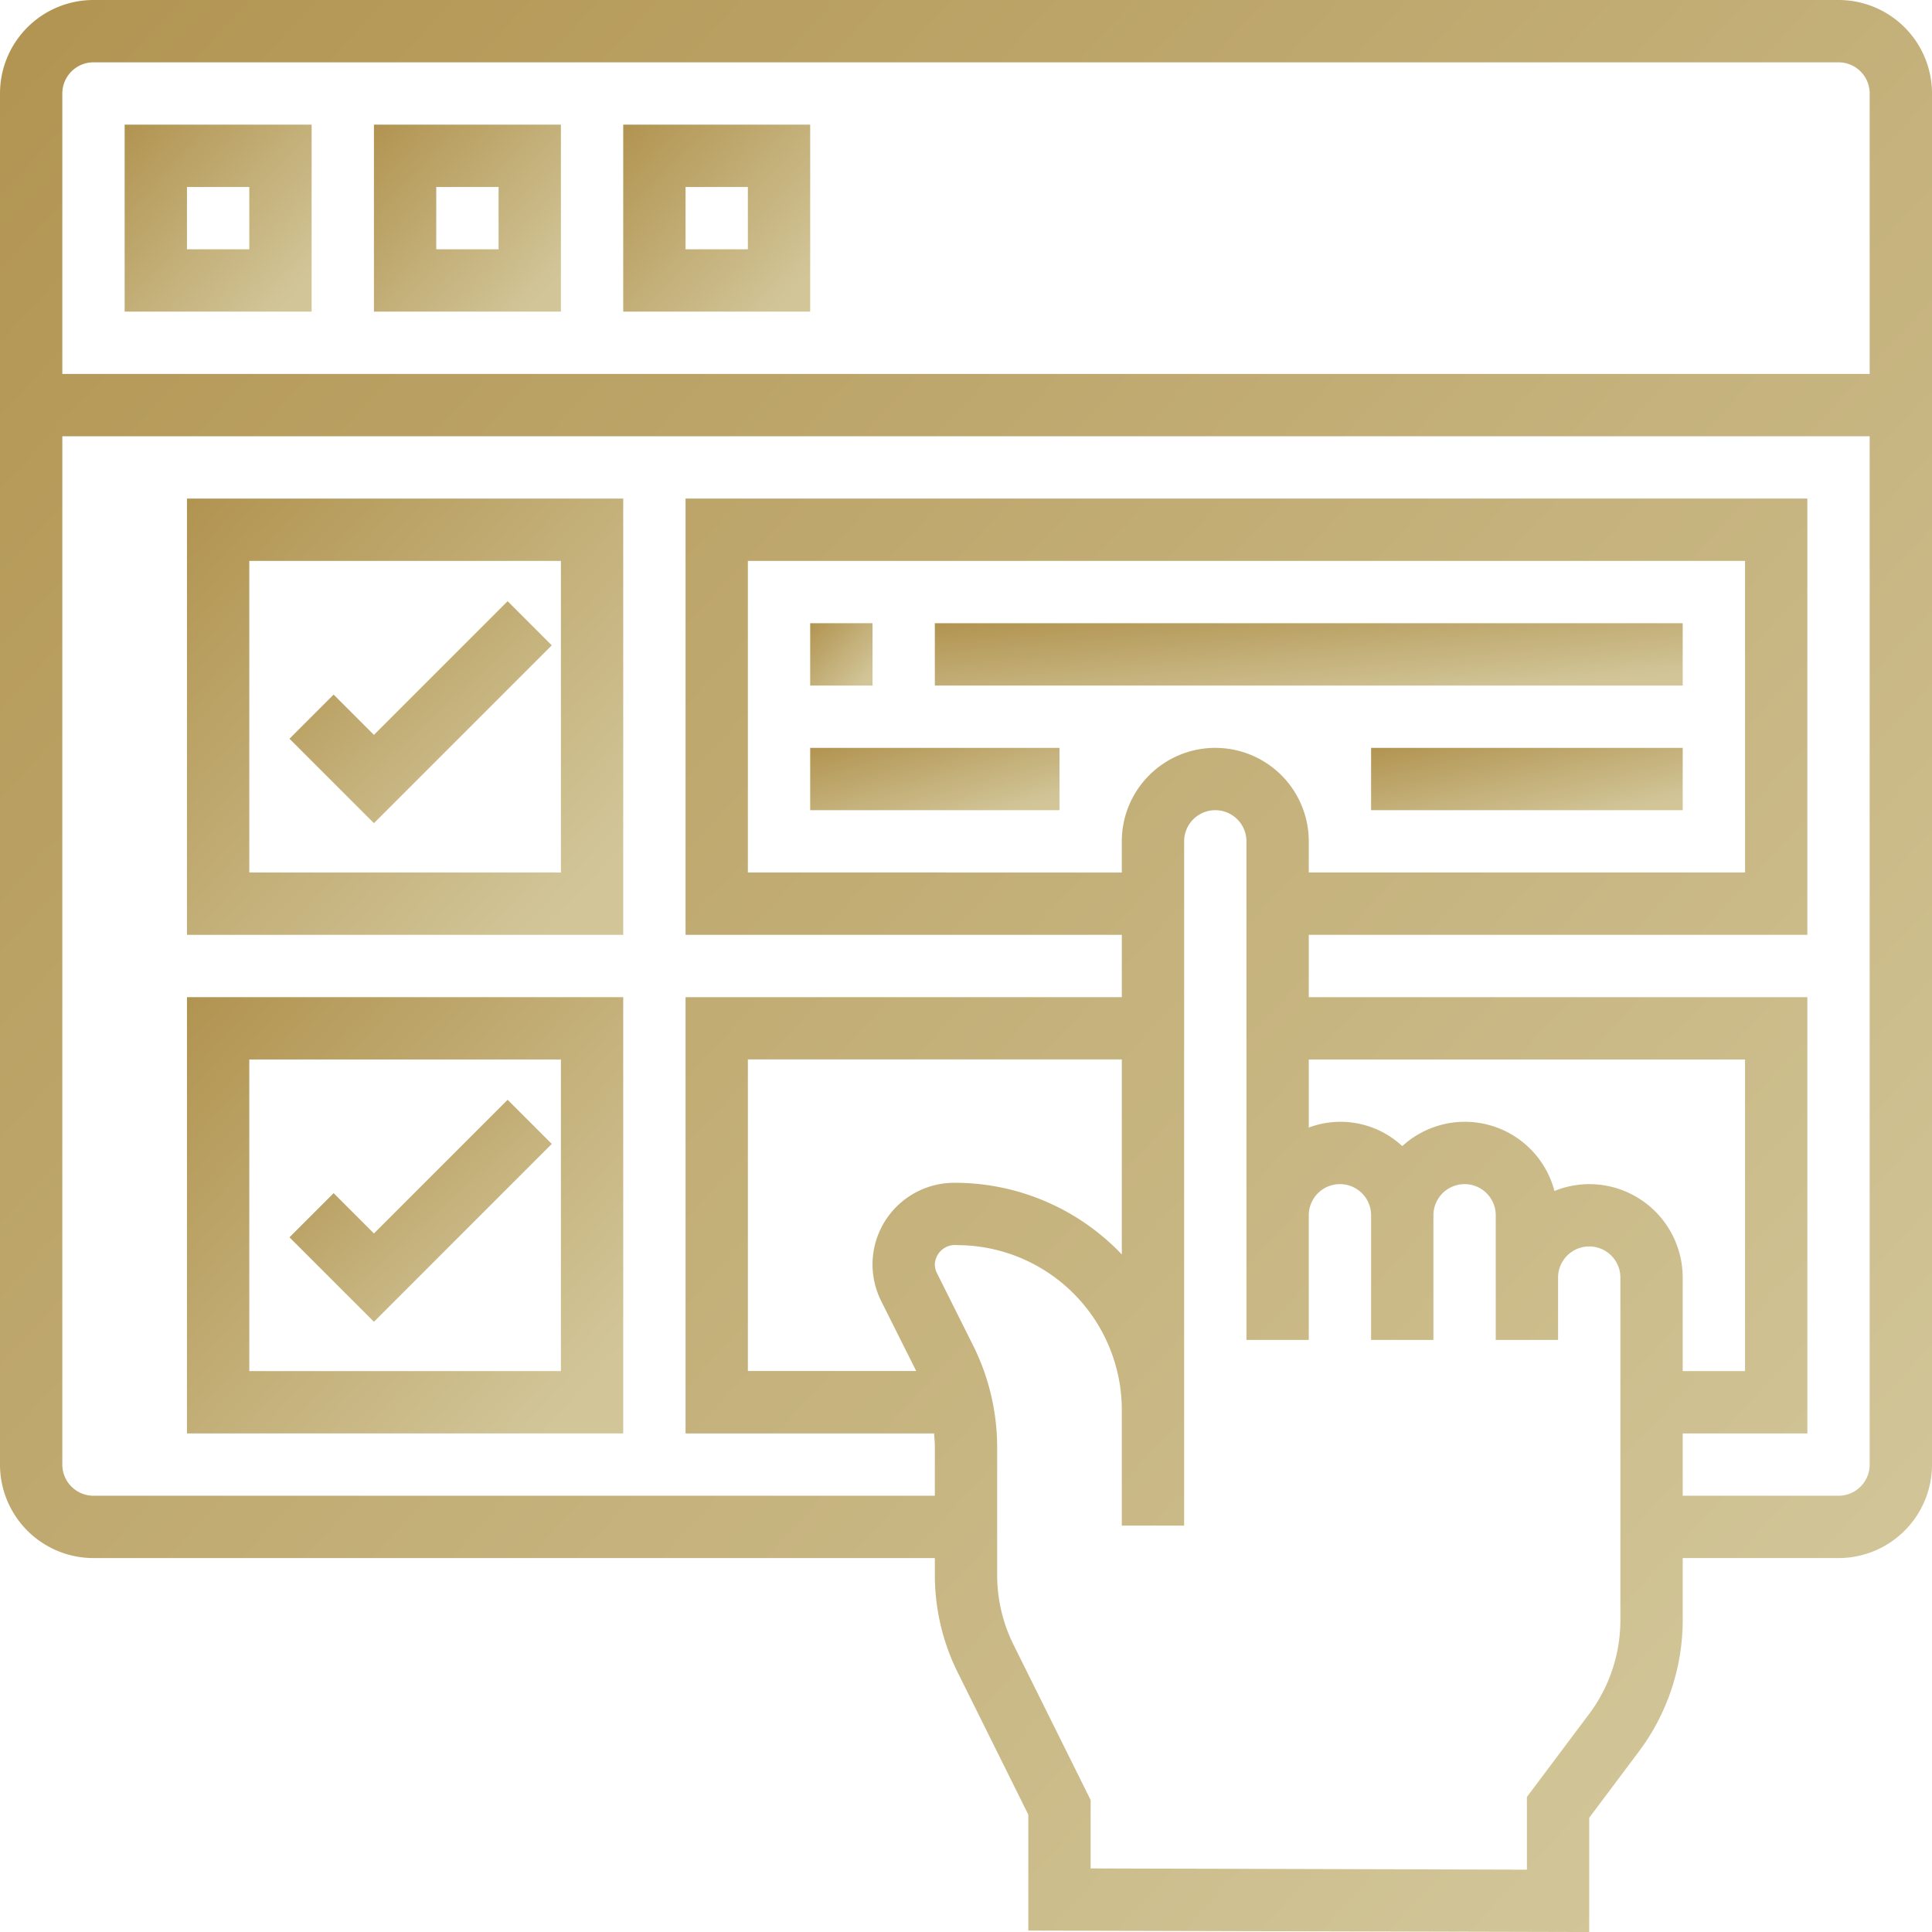
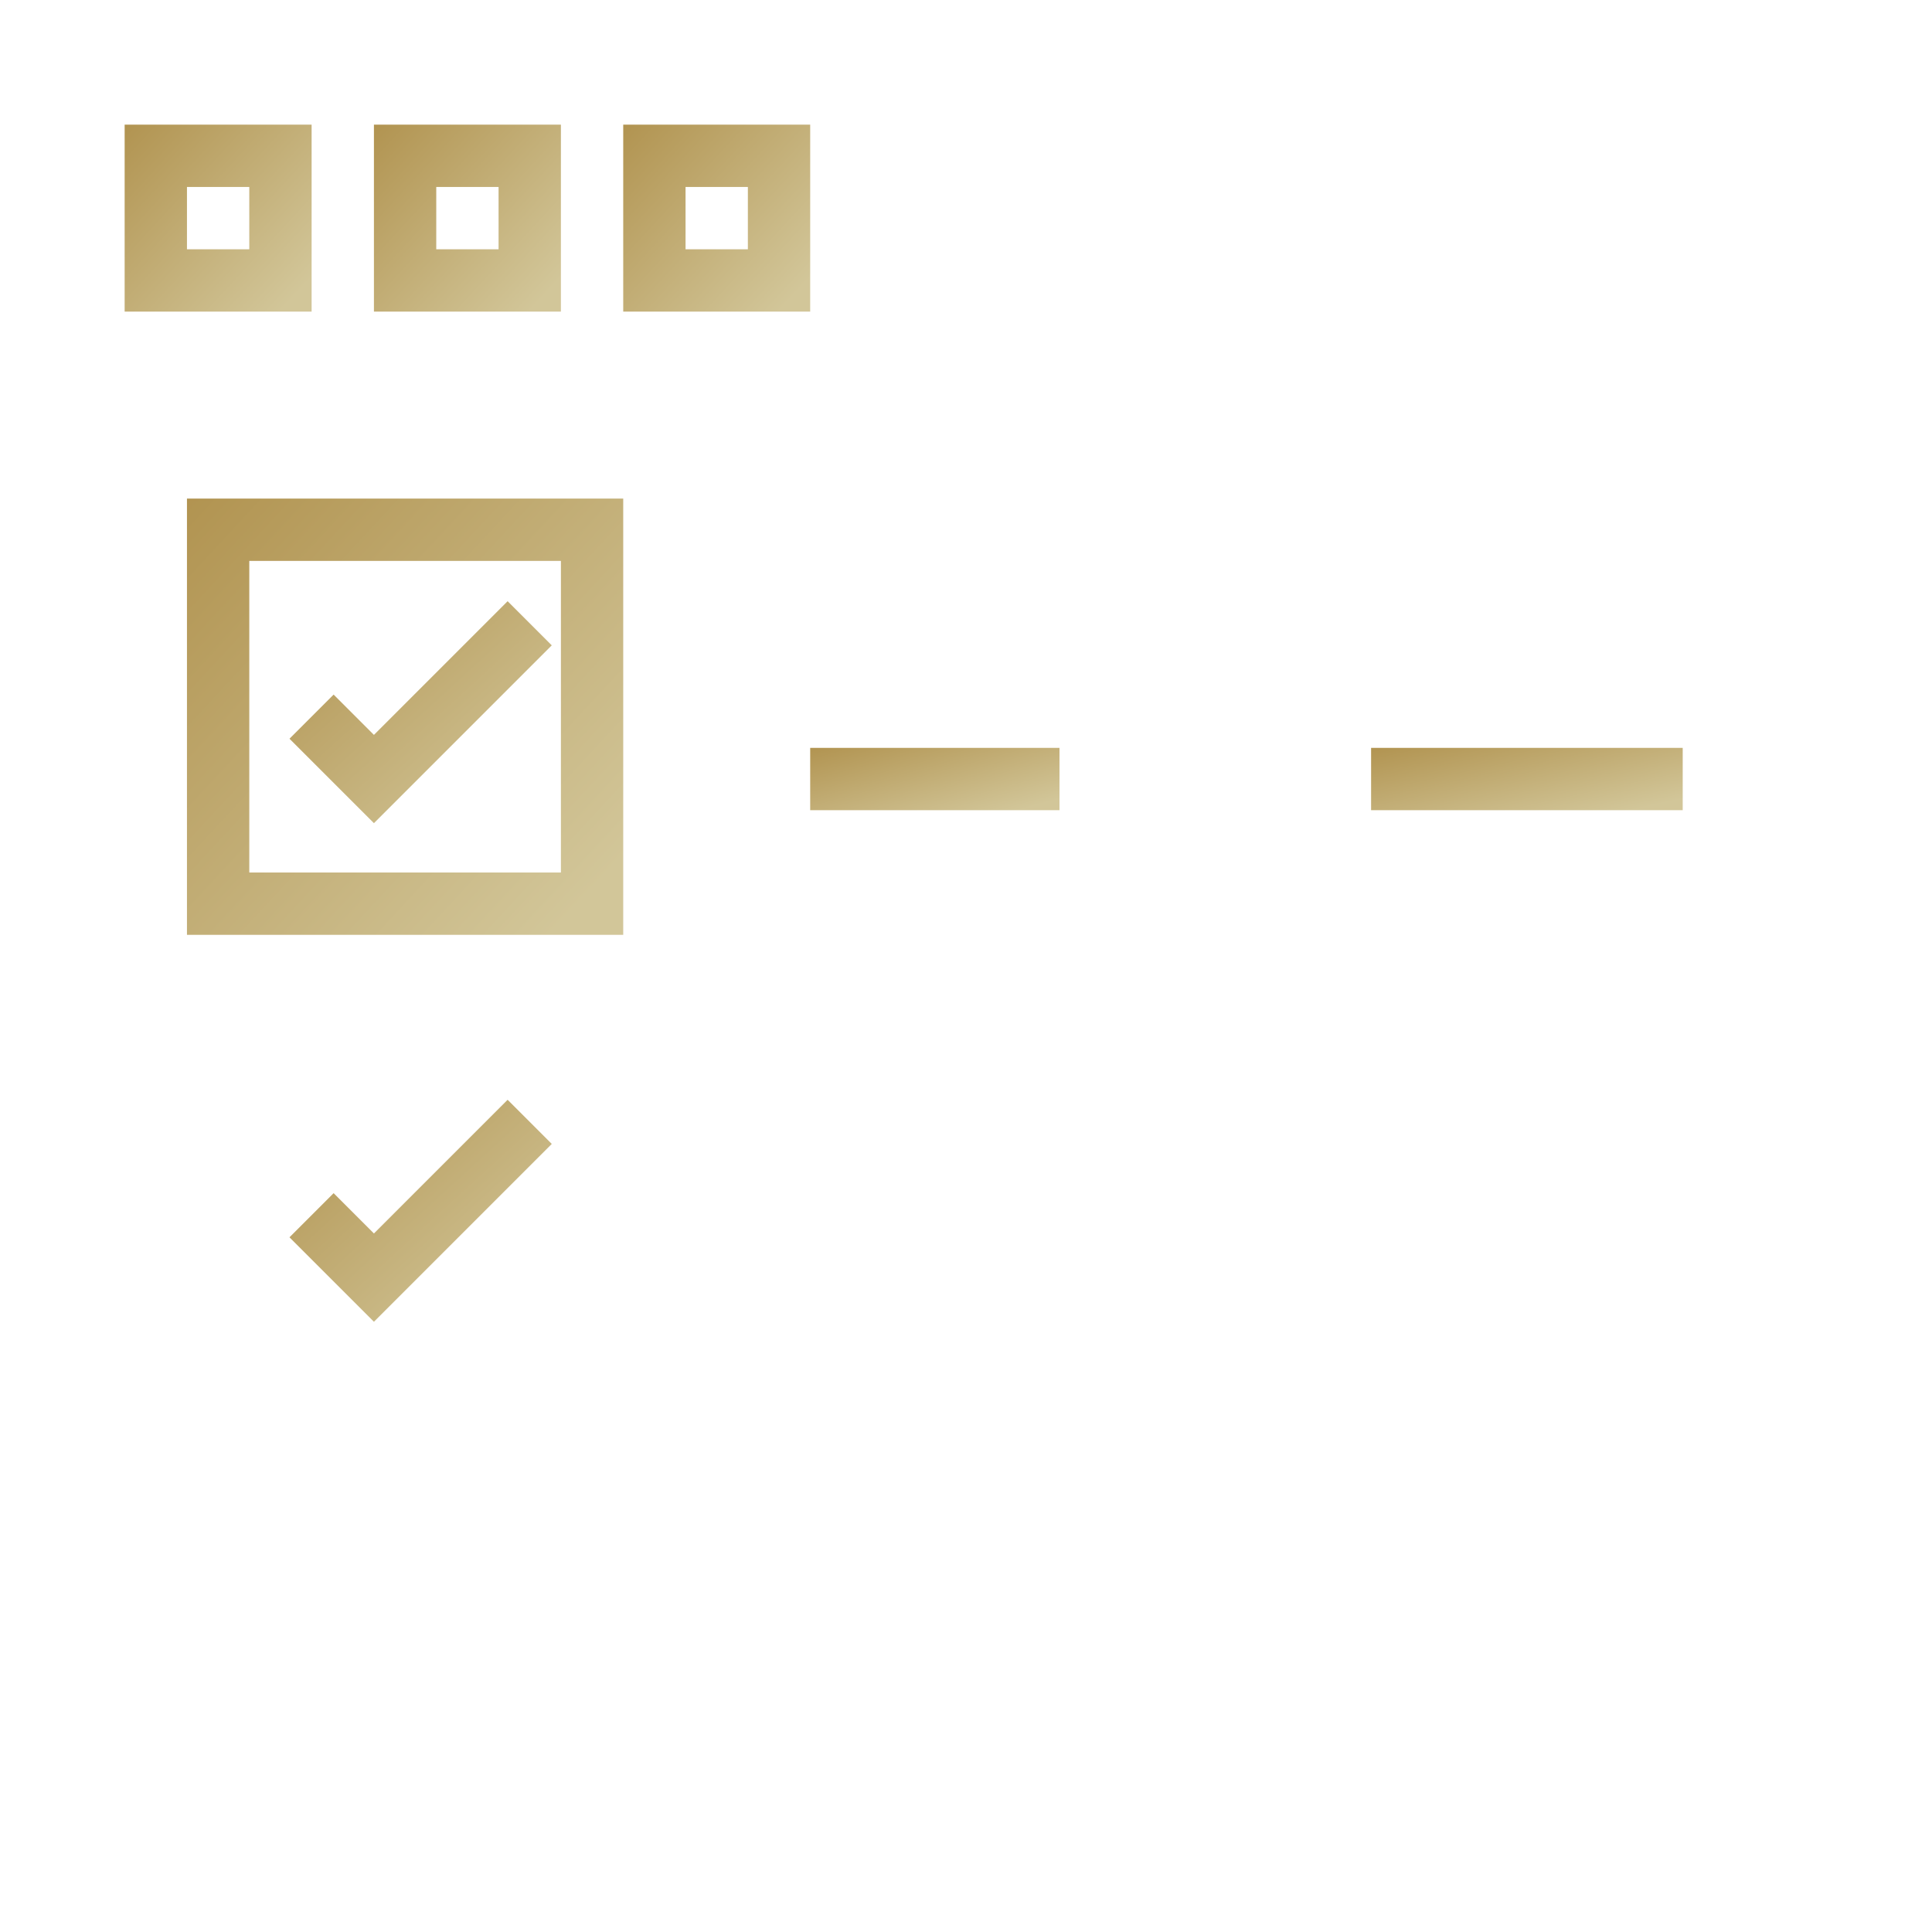
<svg xmlns="http://www.w3.org/2000/svg" width="74.4" height="74.402" viewBox="0 0 74.4 74.402">
  <defs>
    <style>.a {
                                        fill: url(#a);
                                    }</style>
    <linearGradient id="a" x1="0.937" y1="0.89" x2="-0.135" y2="-0.104" gradientUnits="objectBoundingBox">
      <stop offset="0" stop-color="#d2c699" />
      <stop offset="1" stop-color="#ad8d47" />
    </linearGradient>
  </defs>
-   <path class="a" d="M70.8,0H3.6A3.6,3.6,0,0,0,0,3.6V56.4A3.6,3.6,0,0,0,3.6,60H36v.66a8.44,8.44,0,0,0,.876,3.736L39.6,69.881v4.465l21.6.056V70l1.92-2.56A8.451,8.451,0,0,0,64.8,62.4V60h6a3.6,3.6,0,0,0,3.6-3.6V3.6A3.6,3.6,0,0,0,70.8,0ZM3.6,2.4H70.8A1.2,1.2,0,0,1,72,3.6V14.4H2.4V3.6A1.2,1.2,0,0,1,3.6,2.4ZM46.8,28.8a3.6,3.6,0,0,0-3.6,3.6v1.2H28.8v-12H67.2v12H50.4V32.4A3.6,3.6,0,0,0,46.8,28.8ZM43.2,48.308a8.864,8.864,0,0,0-6.457-2.759A3.147,3.147,0,0,0,33.6,48.691a3.183,3.183,0,0,0,.331,1.406l1.352,2.7H28.8v-12H43.2ZM62.4,62.4A6.034,6.034,0,0,1,61.2,66l-2.4,3.2V72L42,71.952V69.318l-2.975-5.99A6.028,6.028,0,0,1,38.4,60.66V55.73a8.789,8.789,0,0,0-.923-3.911l-1.4-2.8A.745.745,0,0,1,36,48.691a.776.776,0,0,1,.857-.742A6.351,6.351,0,0,1,43.2,54.294V58.75h2.4V32.4a1.2,1.2,0,0,1,2.4,0V51.6h2.4V46.8a1.2,1.2,0,1,1,2.4,0v4.8h2.4V46.8a1.2,1.2,0,1,1,2.4,0v4.8H60V49.2a1.2,1.2,0,0,1,2.4,0ZM61.2,45.6a3.581,3.581,0,0,0-1.339.264A3.568,3.568,0,0,0,54,44.136a3.489,3.489,0,0,0-3.6-.715V40.8H67.2v12H64.8V49.2A3.6,3.6,0,0,0,61.2,45.6Zm9.6,12h-6V55.2h4.8V38.4H50.4V36H69.6V19.2H26.4V36H43.2v2.4H26.4V55.2h9.569c.016.176.031.354.031.53V57.6H3.6a1.2,1.2,0,0,1-1.2-1.2V16.8H72V56.4A1.2,1.2,0,0,1,70.8,57.6Z" fill="#212529" stroke-width="3px" />
  <path class="a" d="M12,4.8H4.8V12H12ZM9.6,9.6H7.2V7.2H9.6Z" fill="#212529" stroke-width="3px" />
  <path class="a" d="M21.6,4.8H14.4V12h7.2ZM19.2,9.6H16.8V7.2h2.4Z" fill="#212529" stroke-width="3px" />
  <path class="a" d="M31.2,4.8H24V12h7.2ZM28.8,9.6H26.4V7.2h2.4Z" fill="#212529" stroke-width="3px" />
-   <path class="a" d="M31.2,24h2.4v2.4H31.2Z" fill="#212529" stroke-width="3px" />
-   <path class="a" d="M36,24H64.8v2.4H36Z" fill="#212529" stroke-width="3px" />
  <path class="a" d="M52.8,28.8h12v2.4h-12Z" fill="#212529" stroke-width="3px" />
  <path class="a" d="M31.2,28.8h9.6v2.4H31.2Z" fill="#212529" stroke-width="3px" />
  <path class="a" d="M7.2,36H24V19.2H7.2ZM9.6,21.6h12v12H9.6Z" fill="#212529" stroke-width="3px" />
  <path class="a" d="M14.4,28.3l-1.552-1.552-1.7,1.7L14.4,31.7l6.848-6.848-1.7-1.7Z" fill="#212529" stroke-width="3px" />
-   <path class="a" d="M7.2,55.2H24V38.4H7.2ZM9.6,40.8h12v12H9.6Z" fill="#212529" stroke-width="3px" />
  <path class="a" d="M14.4,47.5l-1.552-1.552-1.7,1.7L14.4,50.9l6.848-6.848-1.7-1.7Z" fill="#212529" stroke-width="3px" />
</svg>